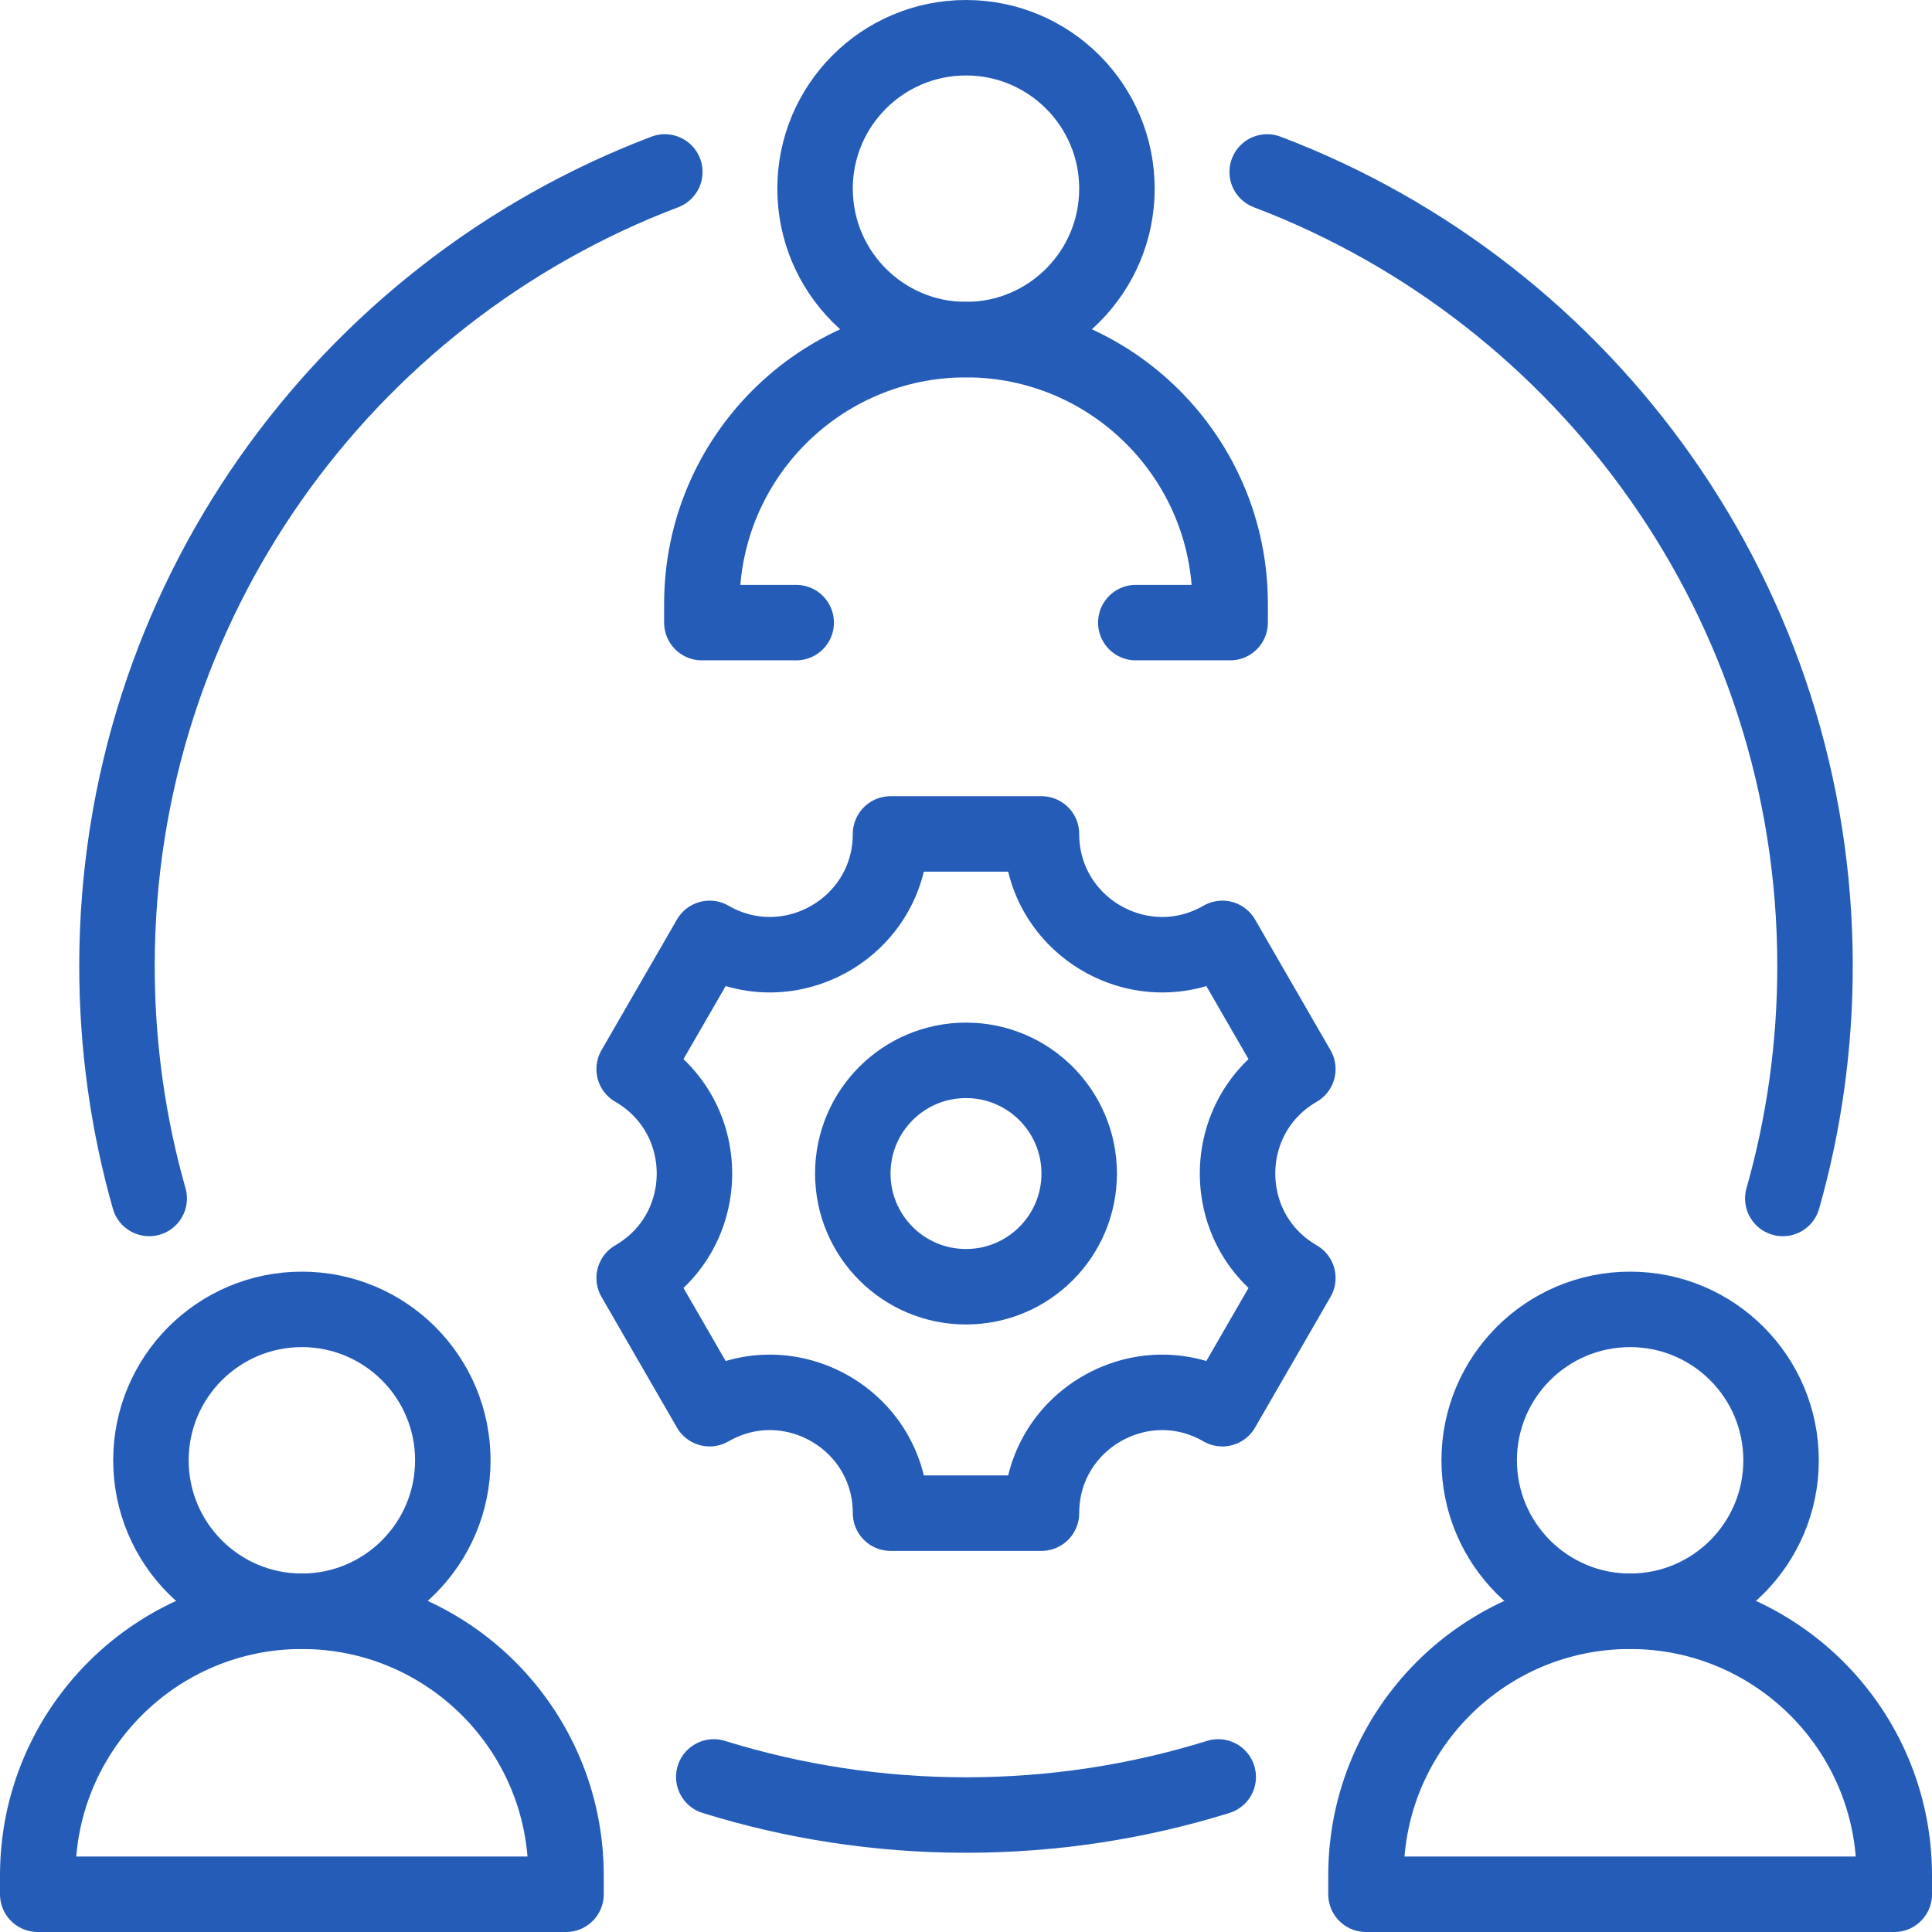
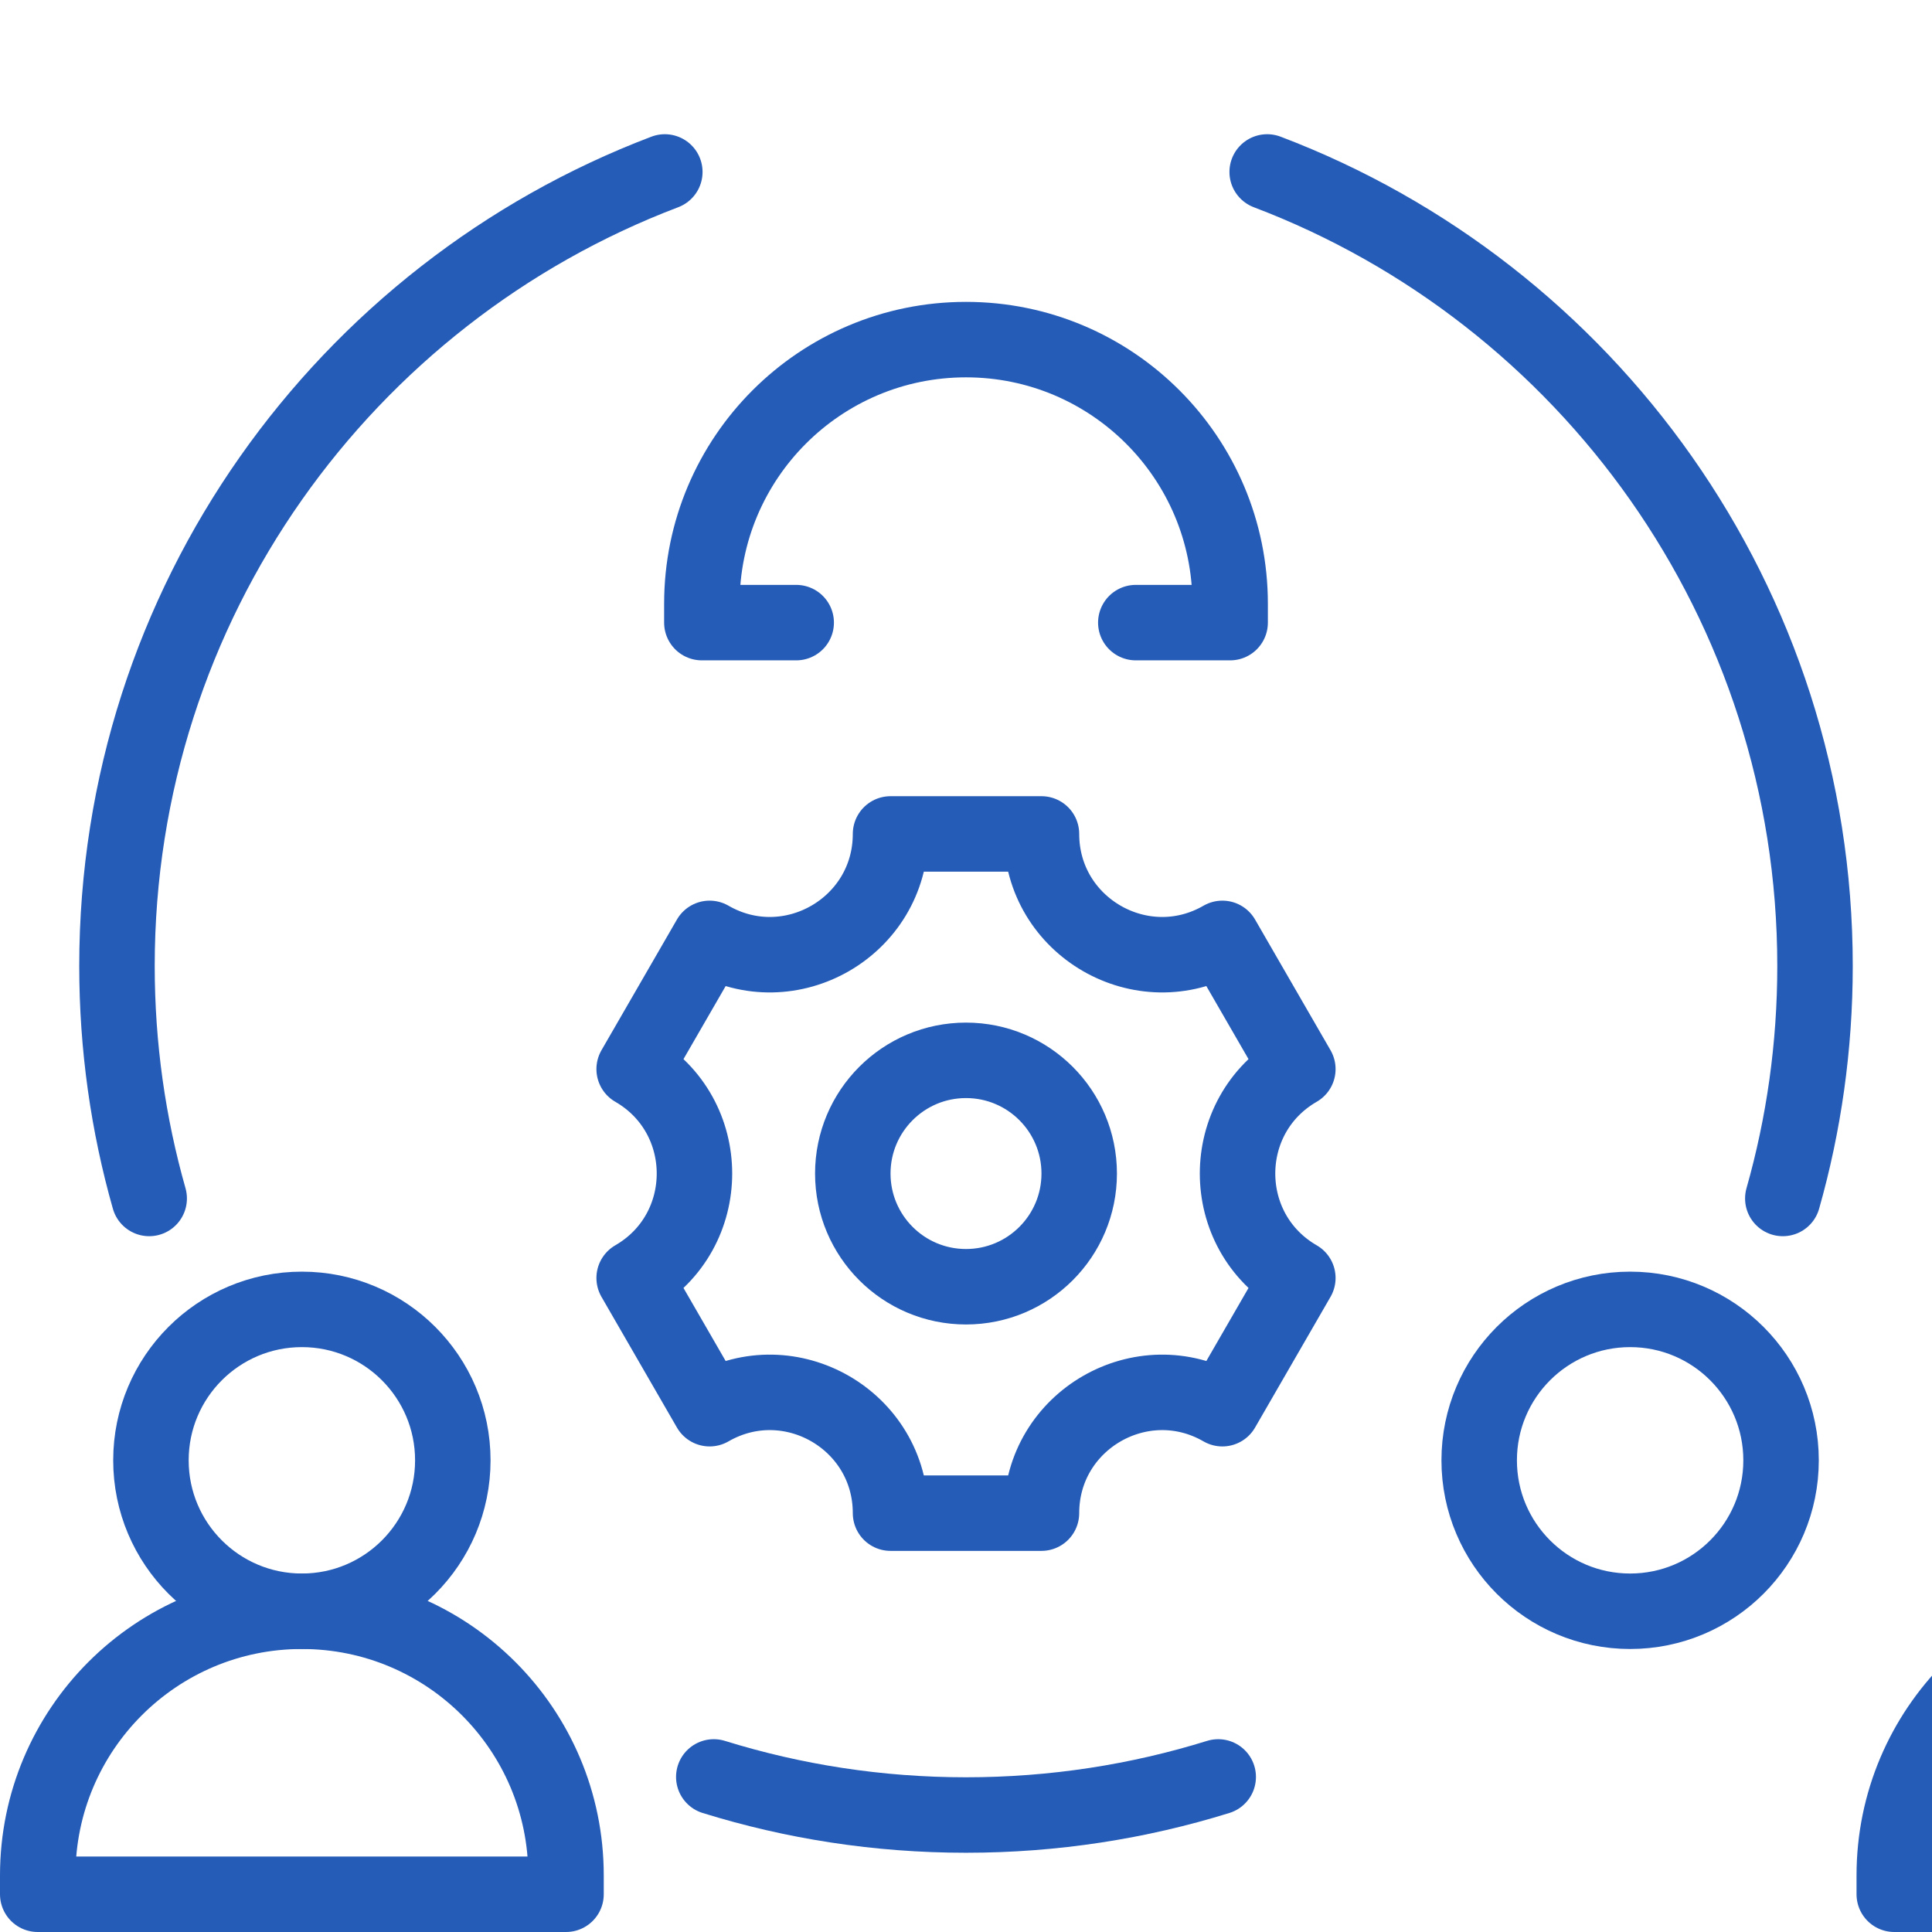
<svg xmlns="http://www.w3.org/2000/svg" version="1.1" width="512" height="512" x="0" y="0" viewBox="0 0 512 512" style="enable-background:new 0 0 512 512" xml:space="preserve" class="">
  <g>
-     <path d="m343.942 283.321-20-34.641h0C302.634 260.981 276 245.604 276 221h-40c0 24.604-26.635 39.981-47.942 27.679h0l-20 34.641c21.308 12.302 21.308 43.057 0 55.359l20 34.641h0C209.365 361.019 236 376.396 236 401v0h40v0c0-24.604 26.635-39.981 47.942-27.679h0l20-34.641c-21.307-12.302-21.307-43.058 0-55.359zM256 341c-16.569 0-30-13.431-30-30s13.431-30 30-30 30 13.431 30 30-13.431 30-30 30zM211 165h-25v-5c0-38.66 31.34-70 70-70h0c38.66 0 70 31.34 70 70v5h-25M502 502H362v-5c0-38.66 31.34-70 70-70h0c38.66 0 70 31.34 70 70v5zM150 502H10v-5c0-38.66 31.34-70 70-70h0c38.66 0 70 31.34 70 70v5z" style="stroke-width:20;stroke-linecap:round;stroke-linejoin:round;stroke-miterlimit:10;" fill="none" stroke="#255cb7" stroke-width="20" stroke-linecap="round" stroke-linejoin="round" stroke-miterlimit="10" data-original="#000000" opacity="1" />
+     <path d="m343.942 283.321-20-34.641h0C302.634 260.981 276 245.604 276 221h-40c0 24.604-26.635 39.981-47.942 27.679h0l-20 34.641c21.308 12.302 21.308 43.057 0 55.359l20 34.641h0C209.365 361.019 236 376.396 236 401v0h40v0c0-24.604 26.635-39.981 47.942-27.679h0l20-34.641c-21.307-12.302-21.307-43.058 0-55.359zM256 341c-16.569 0-30-13.431-30-30s13.431-30 30-30 30 13.431 30 30-13.431 30-30 30zM211 165h-25v-5c0-38.66 31.34-70 70-70h0c38.66 0 70 31.34 70 70v5h-25M502 502v-5c0-38.66 31.34-70 70-70h0c38.66 0 70 31.34 70 70v5zM150 502H10v-5c0-38.66 31.34-70 70-70h0c38.66 0 70 31.34 70 70v5z" style="stroke-width:20;stroke-linecap:round;stroke-linejoin:round;stroke-miterlimit:10;" fill="none" stroke="#255cb7" stroke-width="20" stroke-linecap="round" stroke-linejoin="round" stroke-miterlimit="10" data-original="#000000" opacity="1" />
    <circle cx="80" cy="387" r="40" style="stroke-width:20;stroke-miterlimit:10;" fill="none" stroke="#255cb7" stroke-width="20" stroke-miterlimit="10" data-original="#000000" opacity="1" />
    <circle cx="432" cy="387" r="40" style="stroke-width:20;stroke-linecap:round;stroke-linejoin:round;stroke-miterlimit:10;" fill="none" stroke="#255cb7" stroke-width="20" stroke-linecap="round" stroke-linejoin="round" stroke-miterlimit="10" data-original="#000000" opacity="1" />
    <path d="M189.16 470.905C210.276 477.465 232.725 481 256 481s45.724-3.535 66.84-10.095M176.184 45.568C91.319 77.775 31 159.843 31 256c0 21.361 2.977 42.027 8.538 61.605M472.462 317.605C478.023 298.027 481 277.361 481 256c0-96.157-60.319-178.225-145.184-210.432" style="stroke-width:20;stroke-linecap:round;stroke-linejoin:round;stroke-miterlimit:10;" fill="none" stroke="#255cb7" stroke-width="20" stroke-linecap="round" stroke-linejoin="round" stroke-miterlimit="10" data-original="#000000" opacity="1" />
-     <circle cx="256" cy="50" r="40" style="stroke-width:20;stroke-linecap:round;stroke-linejoin:round;stroke-miterlimit:10;" fill="none" stroke="#255cb7" stroke-width="20" stroke-linecap="round" stroke-linejoin="round" stroke-miterlimit="10" data-original="#000000" opacity="1" />
  </g>
</svg>